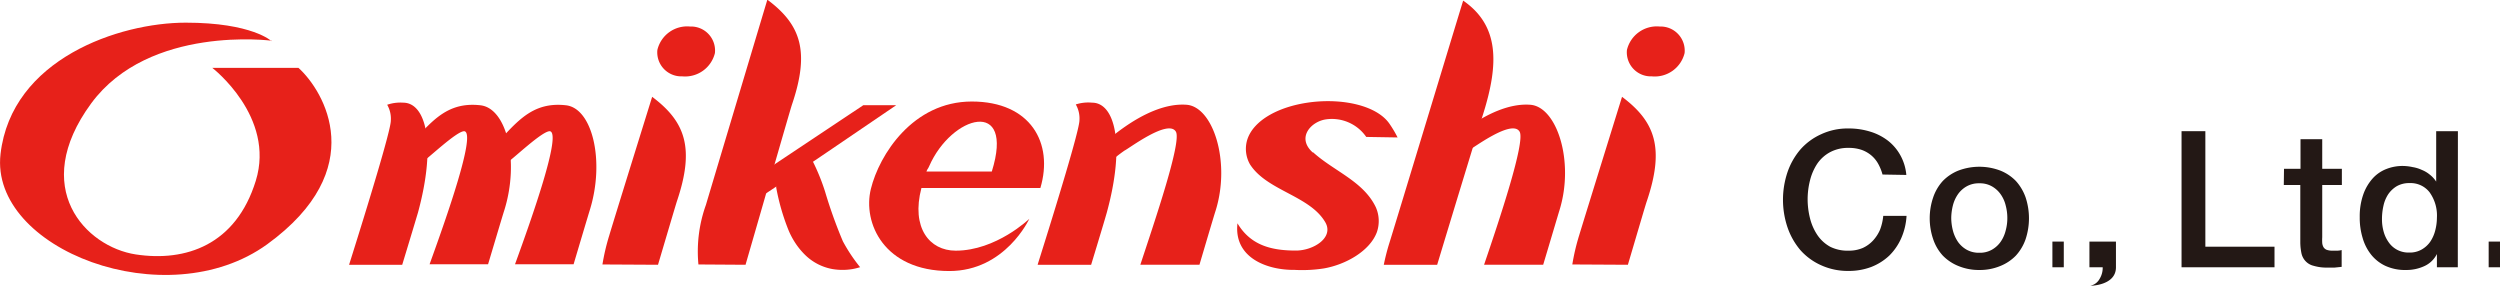
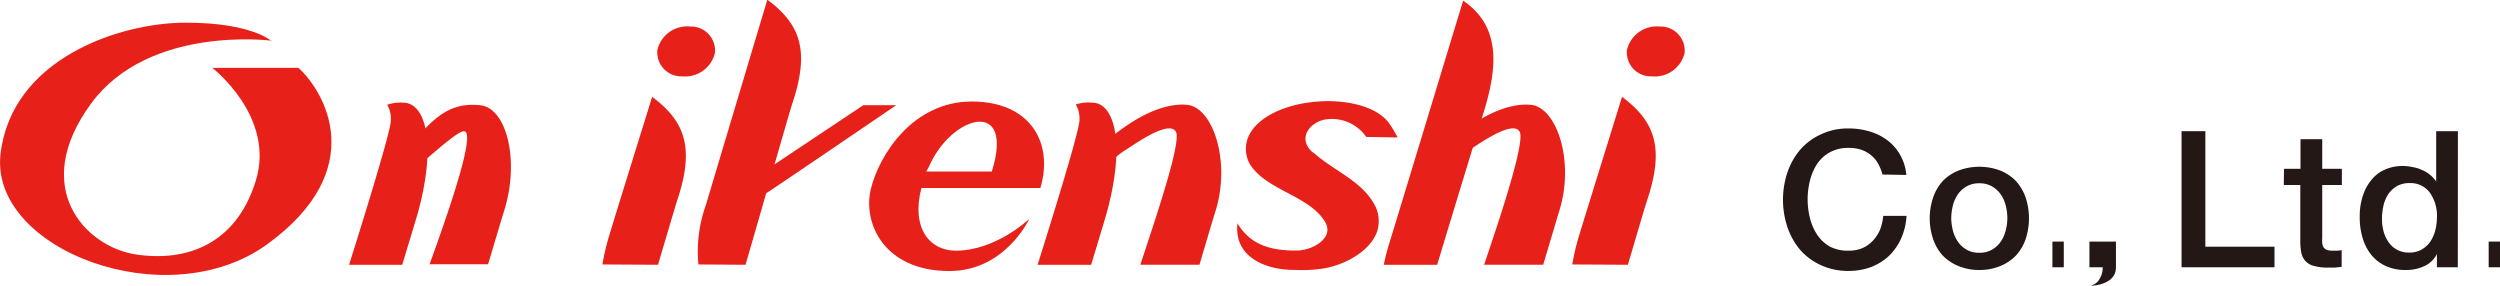
<svg xmlns="http://www.w3.org/2000/svg" viewBox="0 0 239.36 27.36">
  <defs>
    <style>.cls-1{fill:#e7211a;}.cls-2{fill:#231815;}.cls-3,.cls-4{fill:none;stroke:#231815;stroke-miterlimit:10;}.cls-3{stroke-width:1.09px;}.cls-4{stroke-width:1.09px;}</style>
  </defs>
  <title>h_logo_eng</title>
  <g id="レイヤー_2" data-name="レイヤー 2">
    <g id="レイヤー_1-2" data-name="レイヤー 1">
      <path class="cls-1" d="M26,3.94s-1.85-1.77-8.22-1.77S1.1,5.64.05,14.75s15.88,15.62,25.53,8.64c9.9-7.19,5.47-14.65,3-16.89H20.33s6.06,4.67,4.16,10.81S17.79,25.09,13,24.36,2.79,18,8.73,9.9c5.56-7.55,17.3-6,17.3-6" />
      <path class="cls-1" d="M161.29,5.08a2.94,2.94,0,0,1-3.14,2.23,2.3,2.3,0,0,1-2.38-2.53,2.94,2.94,0,0,1,3.14-2.24,2.31,2.31,0,0,1,2.38,2.54" />
      <path class="cls-1" d="M68.45,5.08a2.94,2.94,0,0,1-3.13,2.23,2.3,2.3,0,0,1-2.38-2.53,2.93,2.93,0,0,1,3.13-2.24,2.3,2.3,0,0,1,2.38,2.54" />
      <path class="cls-1" d="M71.38,25.35c1.68-5.79,4.32-15,4.46-15.38,1.72-5.09.81-7.63-2.37-10-.28.92-5.33,17.79-5.88,19.64a13.2,13.2,0,0,0-.72,5.71Z" />
      <path class="cls-1" d="M33.41,25.35h5.1c.77-2.53,1.35-4.46,1.51-5,1.77-6.5.79-10.52-1.42-10.52a3.87,3.87,0,0,0-1.53.2,2.68,2.68,0,0,1,.35,1.52c0,.91-2.17,8-4,13.81" />
      <path class="cls-1" d="M38.41,17.19a19.37,19.37,0,0,1,1.94-1.62c.43-.19,3.48-3.15,4.14-3,1.06.33-1.75,8.28-3.36,12.73h5.6c.76-2.53,1.37-4.6,1.57-5.22,1.44-4.67.24-9.71-2.3-10-4-.45-5.3,2.63-8.52,5.6-.56.44.93,1.46.93,1.46" />
-       <path class="cls-1" d="M46.54,17.19a18.58,18.58,0,0,1,2-1.62c.42-.19,3.47-3.15,4.14-3,1.06.33-1.75,8.28-3.37,12.73h5.61c.75-2.53,1.37-4.6,1.56-5.22,1.44-4.67.24-9.71-2.29-10-4-.45-5.31,2.63-8.53,5.6-.56.44.93,1.46.93,1.46" />
      <path class="cls-1" d="M63,25.35c.89-3,1.72-5.81,1.81-6.08,1.72-5.09.81-7.62-2.37-10-.28.91-3.55,11.4-4.1,13.25a20.52,20.52,0,0,0-.66,2.8Z" />
      <path class="cls-1" d="M99.37,25.35h5.1c.77-2.53,1.35-4.46,1.5-5,1.78-6.5.8-10.52-1.41-10.52A3.87,3.87,0,0,0,103,10a2.68,2.68,0,0,1,.35,1.52c0,.91-2.17,8-4,13.81" />
      <path class="cls-1" d="M105.66,16.05a18.45,18.45,0,0,1,2-1.63c.42-.19,4.22-3.08,4.93-1.8.54,1-2,8.45-3.41,12.73h5.66c.75-2.53,1.36-4.6,1.56-5.22,1.44-4.67-.26-9.92-2.8-10.1-4.14-.3-8.68,4.43-8.82,4.55-.56.44.93,1.47.93,1.47" />
      <path class="cls-1" d="M138.63,16.05a19.23,19.23,0,0,1,1.94-1.63c.43-.19,4.22-3.08,4.93-1.8.54,1-1.95,8.45-3.41,12.73h5.66c.76-2.53,1.37-4.6,1.56-5.22,1.45-4.67-.25-9.92-2.8-10.1-4.14-.3-8.67,4.43-8.81,4.55-.56.44.93,1.47.93,1.47" />
      <path class="cls-1" d="M137.6,25.35c1.85-6.12,4.06-13.34,4.42-14.49,1.48-4.74,1.55-8.4-1.93-10.8-.29.91-6.5,21.41-7.07,23.22a20.3,20.3,0,0,0-.53,2.07Z" />
      <path class="cls-1" d="M155.86,25.35c.89-3,1.71-5.81,1.81-6.08,1.72-5.09.81-7.62-2.37-10-.28.91-3.54,11.4-4.1,13.25a20.52,20.52,0,0,0-.66,2.8Z" />
      <path class="cls-1" d="M73.1,18.67c.69-.41,12.71-8.6,12.71-8.6H82.66l-8.81,5.87" />
      <path class="cls-1" d="M99.61,18c1.28-4.3-.93-8.28-6.57-8.28s-8.86,5.11-9.66,8.37,1.27,7.86,7.51,7.86c5.37,0,7.66-5,7.66-5S95.39,24,91.5,24c-2.5,0-4.28-2.18-3.28-6H99.61M95,16.42h-6.3c.1-.27.14-.22.26-.5,2.14-4.91,8.22-6.61,6,.5" />
-       <path class="cls-1" d="M80.7,23.1A45.09,45.09,0,0,1,79,18.36a19.75,19.75,0,0,0-1.51-3.54,35.68,35.68,0,0,1-3.24,2.46,5,5,0,0,1,.07.69A21.08,21.08,0,0,0,75.48,22a7.43,7.43,0,0,0,.67,1.27,6.87,6.87,0,0,0,1,1.2,5,5,0,0,0,2.55,1.29,5.76,5.76,0,0,0,1.93,0,5.88,5.88,0,0,0,.72-.18A15.61,15.61,0,0,1,80.7,23.1" />
      <path class="cls-1" d="M125.68,14.59c-1.59-1.43-.12-3,1.34-3.17a4,4,0,0,1,3.79,1.69l3,.05a10.75,10.75,0,0,0-.77-1.3c-1.17-1.71-4.3-2.42-7.31-2.1-3.23.35-5.74,1.75-6.32,3.64a3,3,0,0,0,.26,2.32c1.61,2.55,5.75,3,7.23,5.58.82,1.46-1.15,2.69-2.82,2.69-2.28,0-4.32-.46-5.6-2.61-.37,3.3,2.83,4.49,5.47,4.46a13.33,13.33,0,0,0,2.8-.14c2.08-.36,4.41-1.66,5.08-3.48a3.26,3.26,0,0,0-.1-2.37c-1.18-2.49-4-3.45-6-5.26" />
      <path class="cls-2" d="M180.24,16.71a4.59,4.59,0,0,0-.4-1,2.91,2.91,0,0,0-.66-.82,3,3,0,0,0-.94-.54,3.69,3.69,0,0,0-1.25-.19,3.62,3.62,0,0,0-1.79.42A3.52,3.52,0,0,0,174,15.66a5.15,5.15,0,0,0-.7,1.6,7.38,7.38,0,0,0-.23,1.82,7.52,7.52,0,0,0,.23,1.83,5.09,5.09,0,0,0,.7,1.59,3.55,3.55,0,0,0,1.24,1.13A3.73,3.73,0,0,0,177,24a3.35,3.35,0,0,0,1.35-.26,3.08,3.08,0,0,0,1-.73A3.71,3.71,0,0,0,180,22a5.07,5.07,0,0,0,.31-1.33h2.23a6.17,6.17,0,0,1-.51,2.14,5.41,5.41,0,0,1-1.15,1.67,5.34,5.34,0,0,1-1.72,1.08,6.07,6.07,0,0,1-2.17.38,6.17,6.17,0,0,1-2.62-.54,5.82,5.82,0,0,1-2-1.46,6.75,6.75,0,0,1-1.23-2.18,8.29,8.29,0,0,1,0-5.27,6.7,6.7,0,0,1,1.23-2.17,5.85,5.85,0,0,1,2-1.47,6,6,0,0,1,2.62-.55,6.89,6.89,0,0,1,2.06.3,5.31,5.31,0,0,1,1.71.87,4.58,4.58,0,0,1,1.19,1.4,4.71,4.71,0,0,1,.57,1.88Z" />
      <path class="cls-2" d="M189.51,25.85a5.12,5.12,0,0,1-2-.38,4.32,4.32,0,0,1-1.5-1,4.37,4.37,0,0,1-.92-1.57,6.2,6.2,0,0,1,0-4,4.46,4.46,0,0,1,.92-1.57,4.32,4.32,0,0,1,1.5-1,5.67,5.67,0,0,1,4,0,4.32,4.32,0,0,1,1.5,1,4.64,4.64,0,0,1,.93,1.57,6.38,6.38,0,0,1,0,4,4.54,4.54,0,0,1-.93,1.57,4.32,4.32,0,0,1-1.5,1,5.11,5.11,0,0,1-2,.38m0-1.65a2.32,2.32,0,0,0,1.2-.29,2.56,2.56,0,0,0,.84-.76,3.25,3.25,0,0,0,.48-1.07,4.47,4.47,0,0,0,.16-1.21,4.63,4.63,0,0,0-.16-1.21,3.11,3.11,0,0,0-.48-1.06,2.56,2.56,0,0,0-.84-.76,2.32,2.32,0,0,0-1.2-.29,2.36,2.36,0,0,0-1.21.29,2.56,2.56,0,0,0-.84.76,3.31,3.31,0,0,0-.48,1.06,5.09,5.09,0,0,0-.16,1.21,4.9,4.9,0,0,0,.16,1.21,3.47,3.47,0,0,0,.48,1.07,2.56,2.56,0,0,0,.84.76,2.36,2.36,0,0,0,1.21.29" />
      <line class="cls-3" x1="197.05" y1="25.59" x2="197.05" y2="23.13" />
      <path class="cls-2" d="M200.05,23.13h2.54v2.46c0,1.77-2.46,1.77-2.46,1.77a1.31,1.31,0,0,0,.9-.67,2,2,0,0,0,.29-1.1h-1.27Z" />
      <polygon class="cls-2" points="208.87 12.56 211.15 12.56 211.15 23.62 217.77 23.62 217.77 25.59 208.87 25.59 208.87 12.56" />
      <path class="cls-2" d="M218.68,16.16h1.58V13.33h2.08v2.83h1.88v1.55h-1.88v5a4.7,4.7,0,0,0,0,.56,1,1,0,0,0,.13.41.66.66,0,0,0,.3.24,1.6,1.6,0,0,0,.55.08h.44a1.72,1.72,0,0,0,.44-.06v1.61l-.68.07c-.22,0-.45,0-.68,0a4.36,4.36,0,0,1-1.32-.17,1.54,1.54,0,0,1-.78-.45,1.59,1.59,0,0,1-.39-.75,5.44,5.44,0,0,1-.11-1V17.71h-1.58Z" />
      <path class="cls-2" d="M235.32,25.59h-2V24.32h0a2.5,2.5,0,0,1-1.23,1.17,4.07,4.07,0,0,1-1.69.36,4.55,4.55,0,0,1-2-.39,3.83,3.83,0,0,1-1.37-1.07,4.57,4.57,0,0,1-.82-1.6,6.63,6.63,0,0,1-.28-2,6.31,6.31,0,0,1,.35-2.2,4.57,4.57,0,0,1,.92-1.54,3.45,3.45,0,0,1,1.31-.88,4.2,4.2,0,0,1,1.51-.28A4.53,4.53,0,0,1,231,16a3.33,3.33,0,0,1,.88.27,2.86,2.86,0,0,1,.77.46,2.68,2.68,0,0,1,.6.66h0V12.56h2.08ZM228.06,21a4.3,4.3,0,0,0,.16,1.18,3.19,3.19,0,0,0,.47,1,2.27,2.27,0,0,0,.81.73,2.3,2.3,0,0,0,1.17.27,2.26,2.26,0,0,0,1.19-.29,2.52,2.52,0,0,0,.83-.76,3.45,3.45,0,0,0,.47-1.07,4.9,4.9,0,0,0,.16-1.21,3.82,3.82,0,0,0-.71-2.45,2.3,2.3,0,0,0-1.9-.87,2.4,2.4,0,0,0-1.24.3,2.65,2.65,0,0,0-.82.78,3.27,3.27,0,0,0-.45,1.1,5.7,5.7,0,0,0-.14,1.25" />
      <line class="cls-4" x1="238.82" y1="25.59" x2="238.82" y2="23.13" />
    </g>
  </g>
</svg>